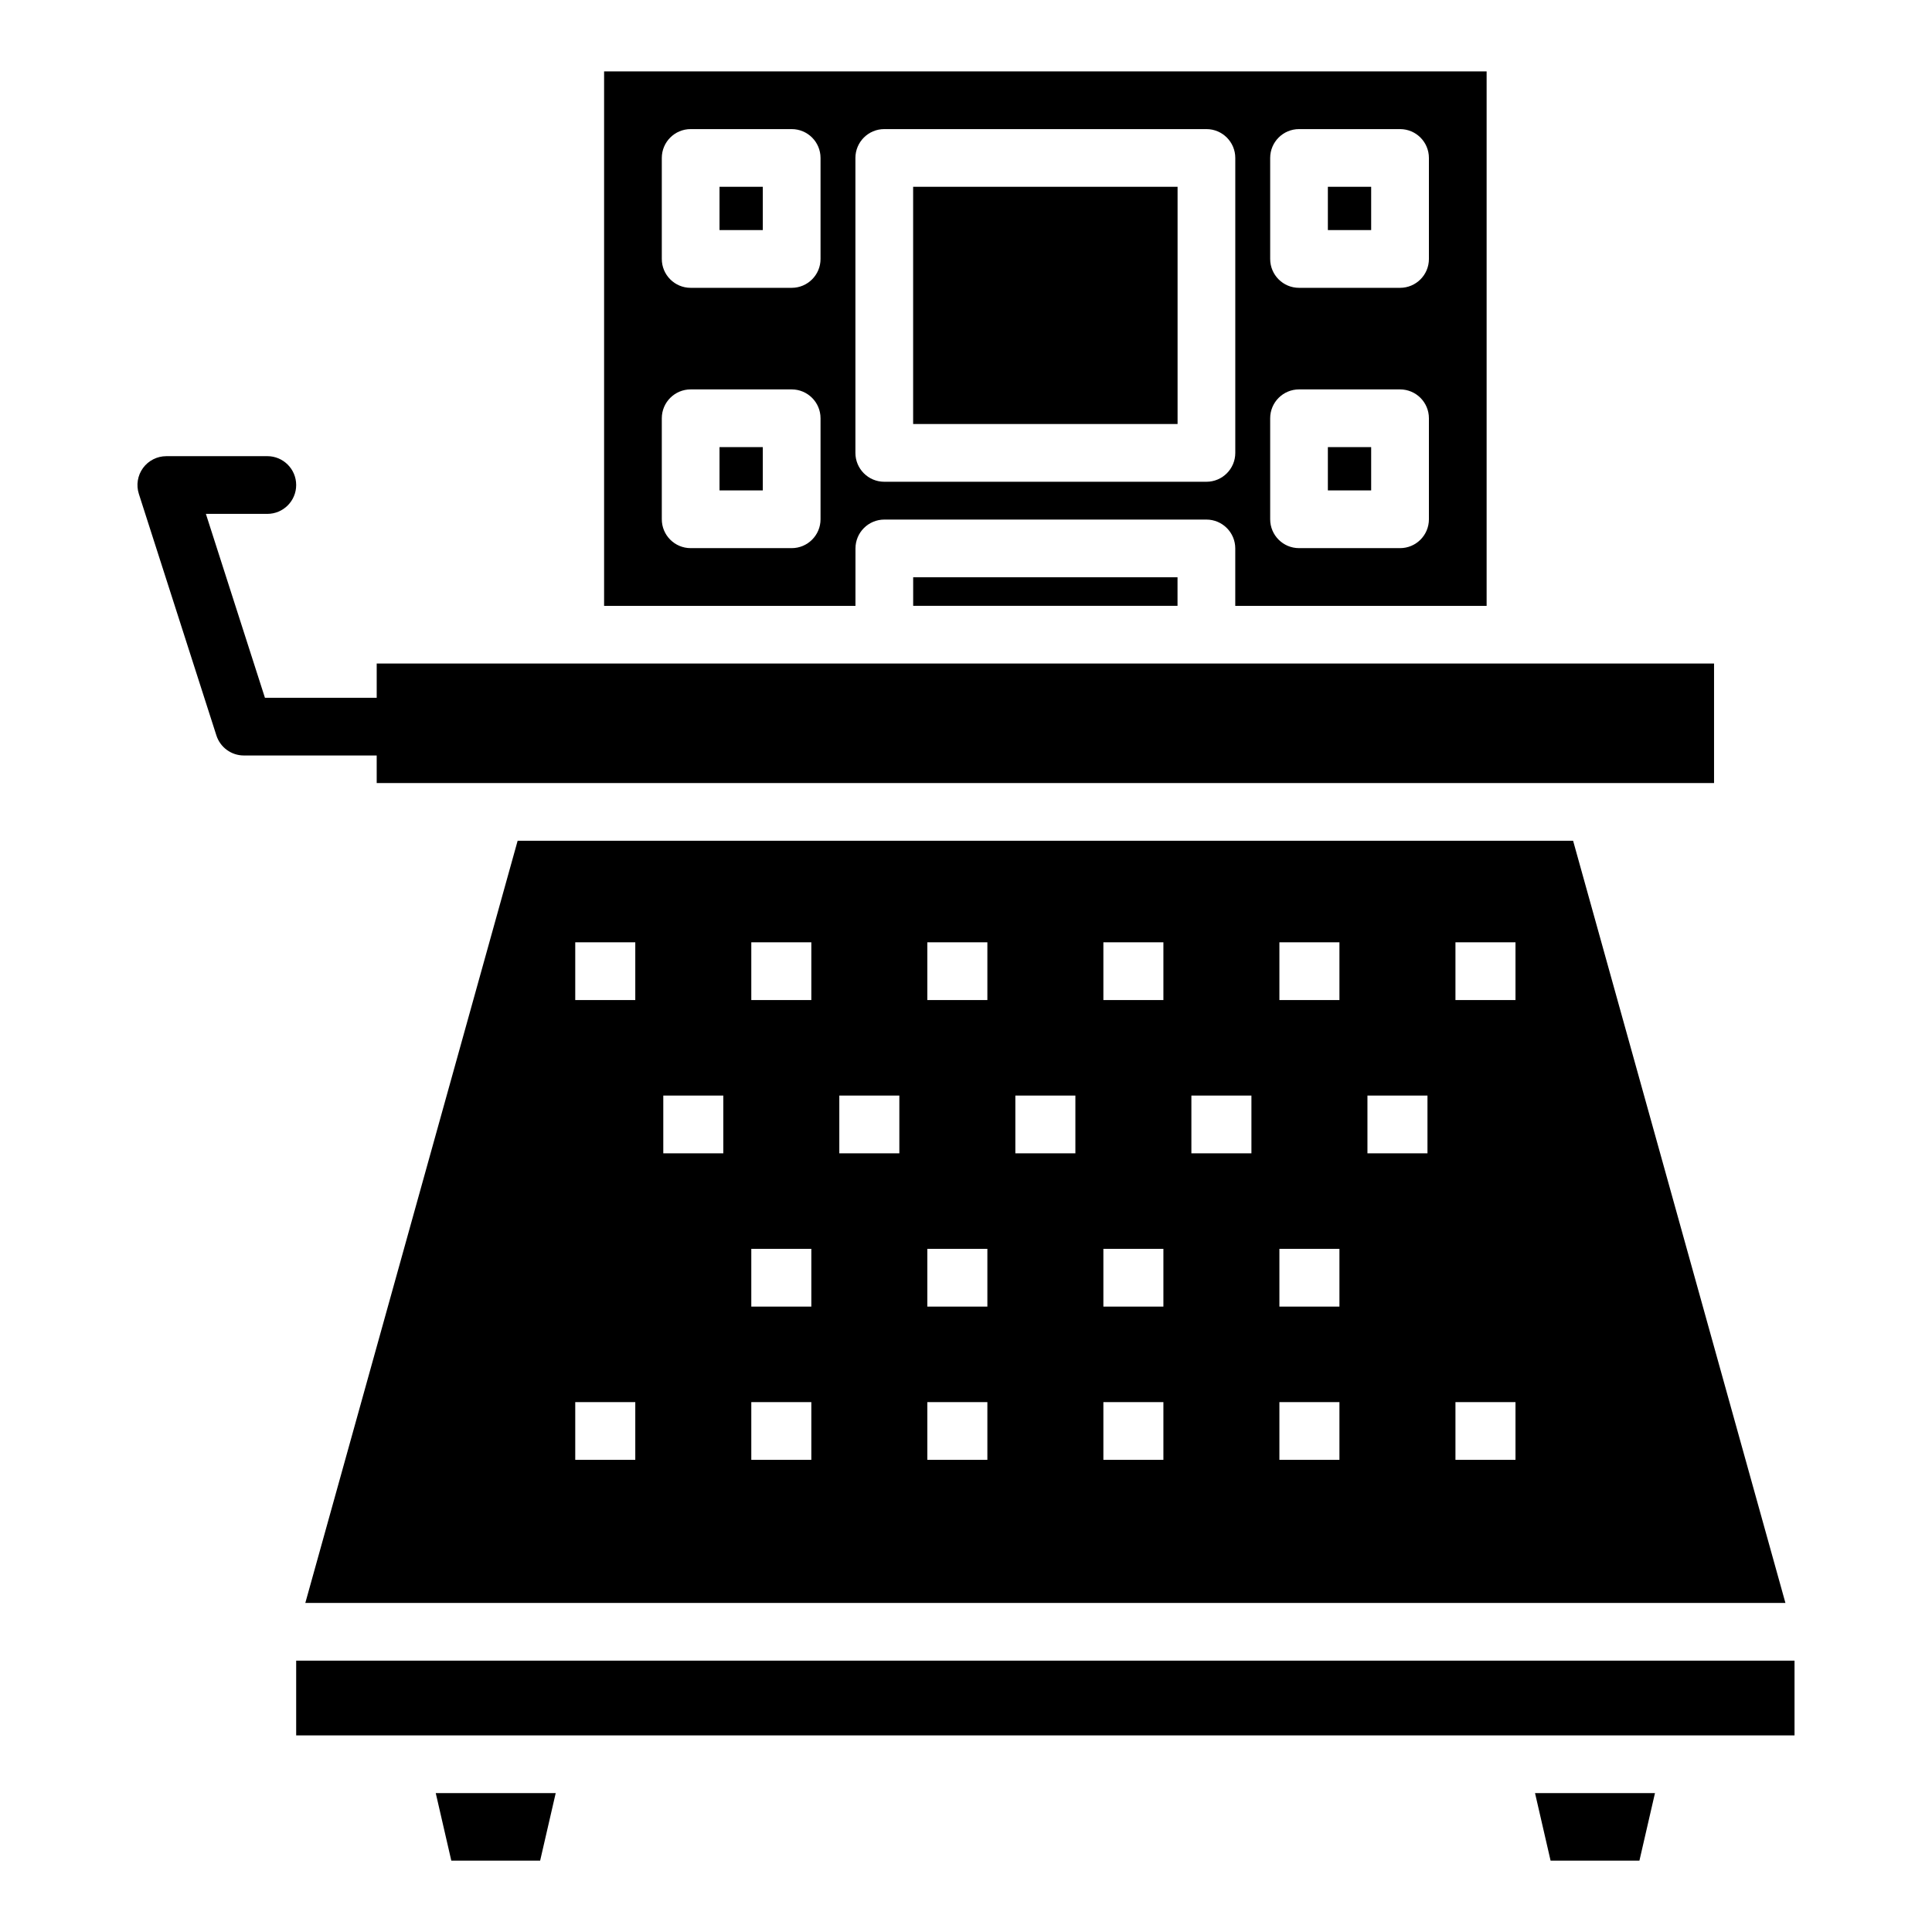
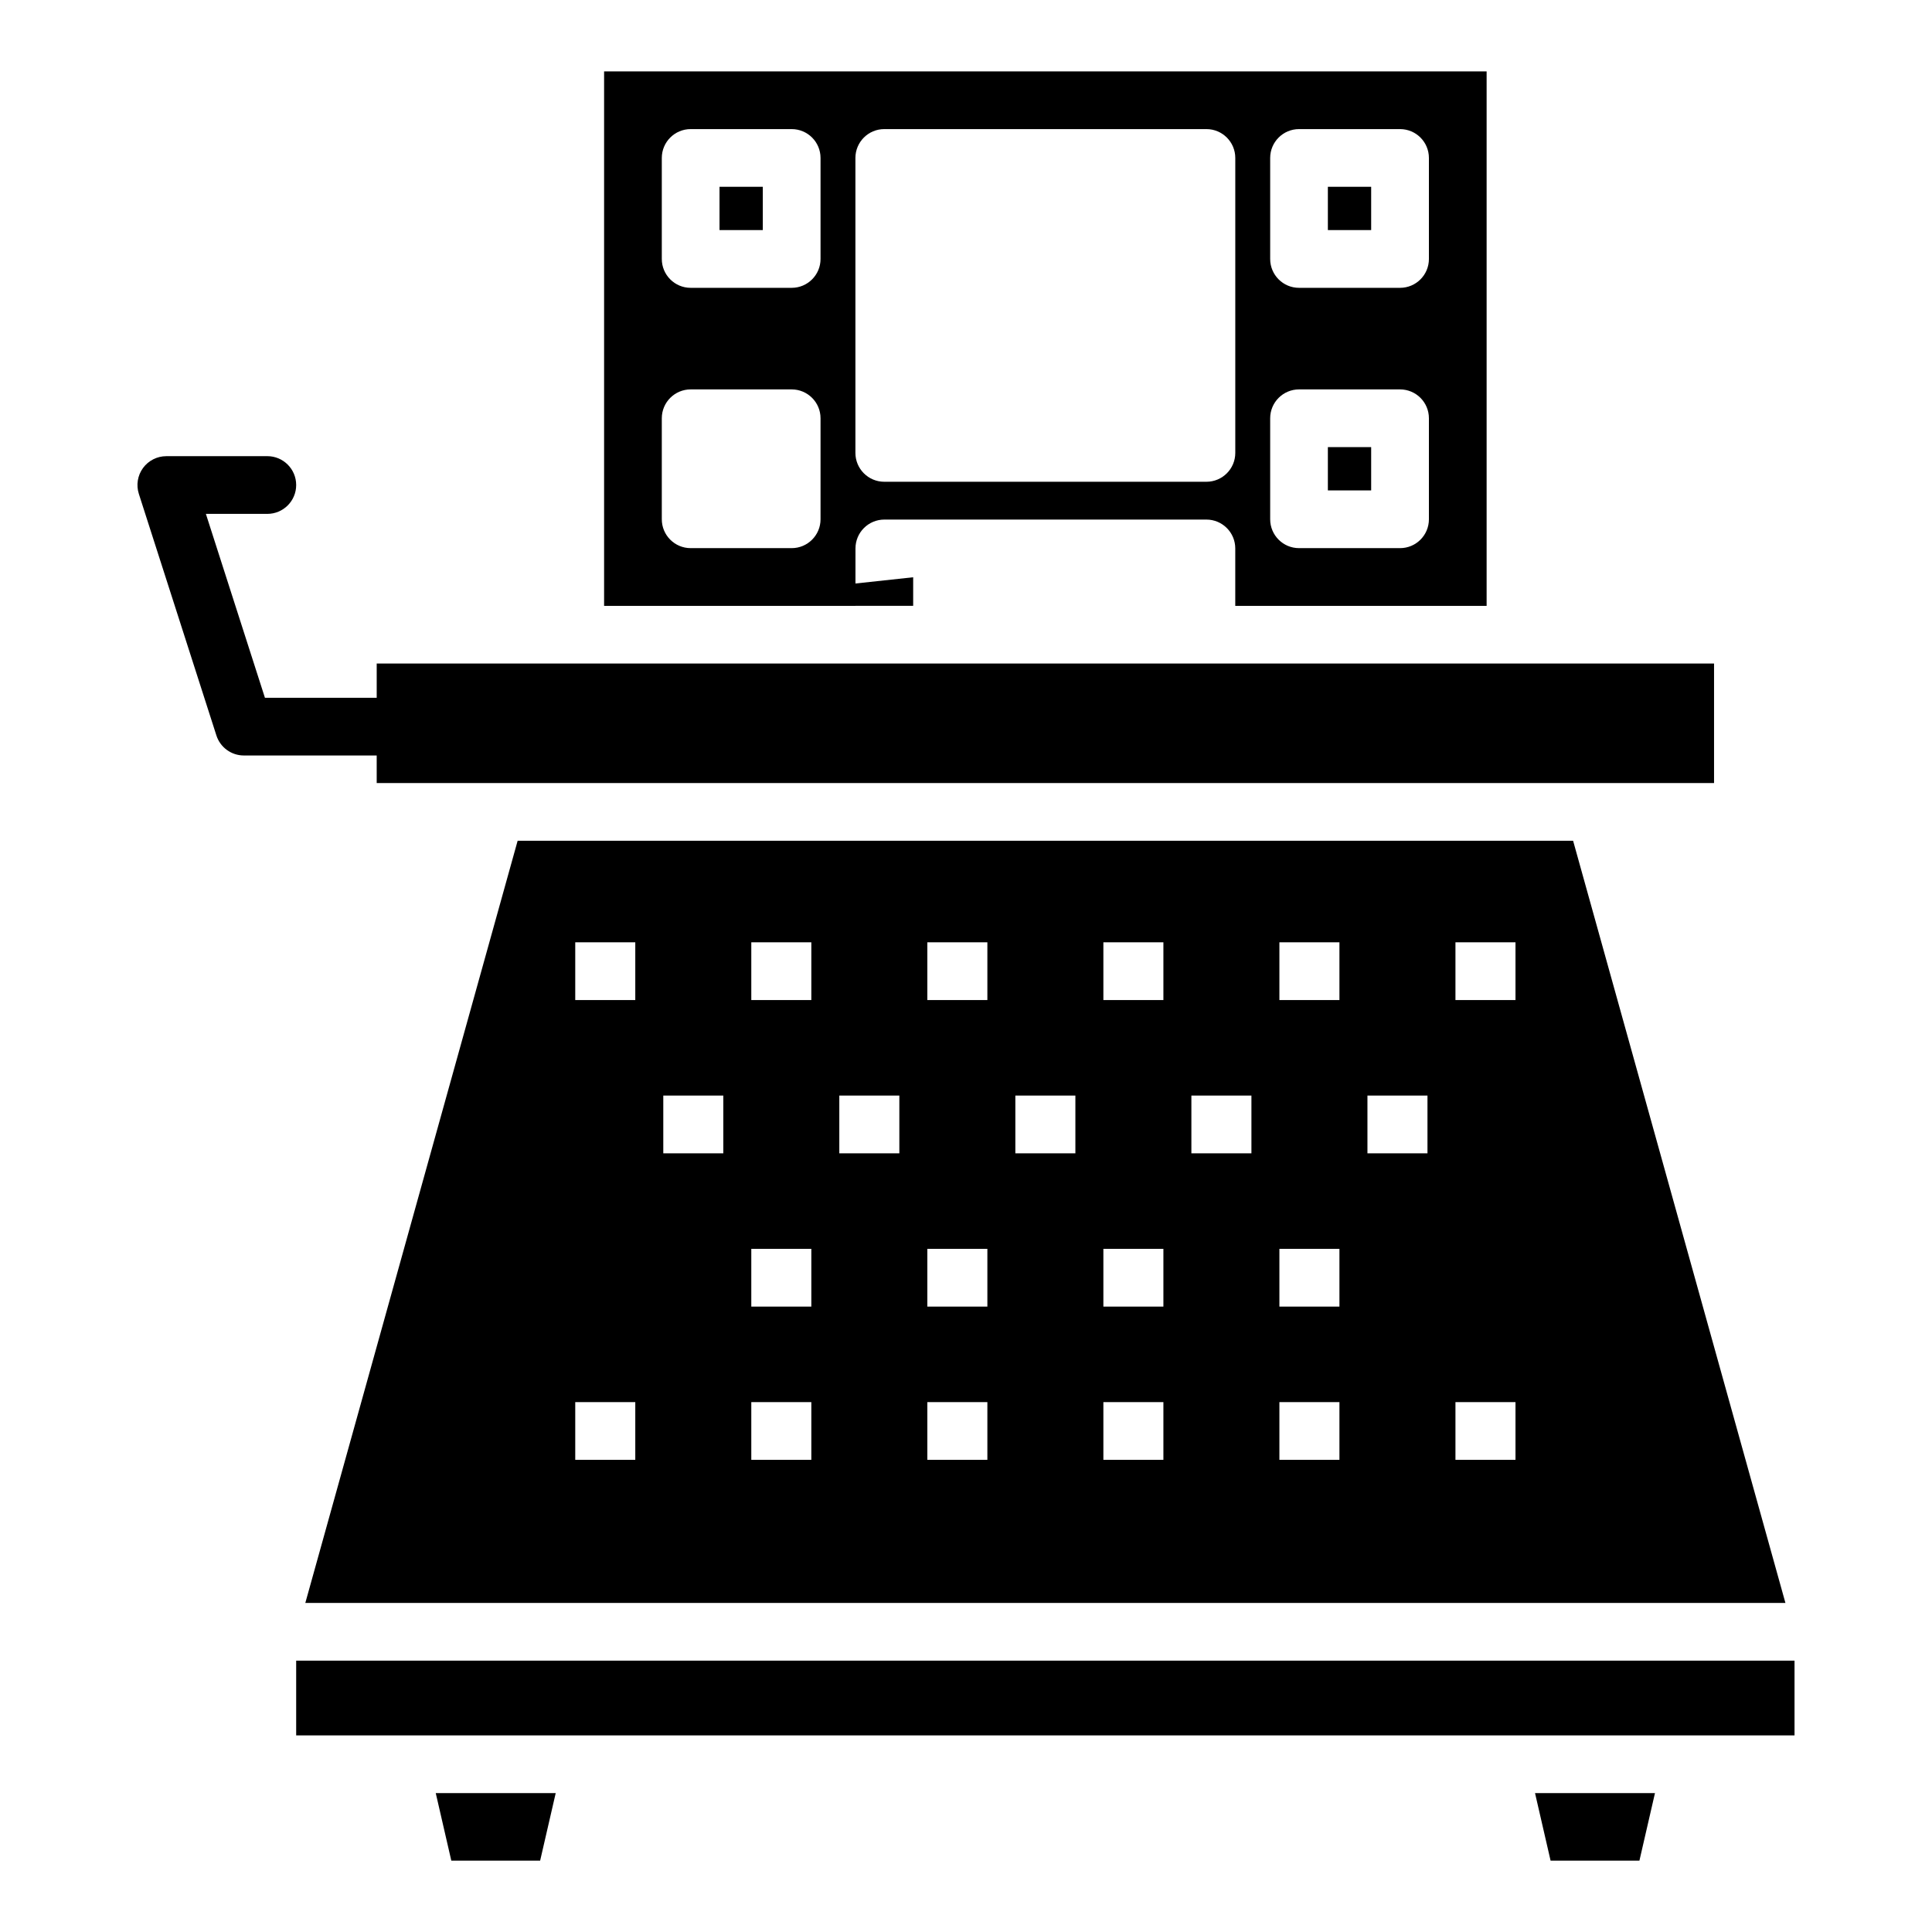
<svg xmlns="http://www.w3.org/2000/svg" fill="#000000" width="800px" height="800px" version="1.1" viewBox="144 144 512 512">
  <g>
    <path d="m370.71 289.34c0-4.223 3.426-7.648 7.648-7.648h85.352c4.223 0 7.648 3.426 7.648 7.648v15.219h66.613v-141.64h-233.88v141.64h66.613zm109.9-103.48c0-4.223 3.426-7.648 7.648-7.648h26.77c4.223 0 7.648 3.426 7.648 7.648v26.77c0 4.223-3.426 7.648-7.648 7.648h-26.77c-4.223 0-7.648-3.426-7.648-7.648zm0 68.984c0-4.223 3.426-7.648 7.648-7.648h26.77c4.223 0 7.648 3.426 7.648 7.648v26.77c0 4.223-3.426 7.648-7.648 7.648h-26.77c-4.223 0-7.648-3.426-7.648-7.648zm-119.16 26.77c0 4.223-3.426 7.648-7.648 7.648h-26.77c-4.223 0-7.648-3.426-7.648-7.648v-26.77c0-4.223 3.426-7.648 7.648-7.648h26.77c4.223 0 7.648 3.426 7.648 7.648zm0-68.984c0 4.223-3.426 7.648-7.648 7.648h-26.77c-4.223 0-7.648-3.426-7.648-7.648v-26.77c0-4.223 3.426-7.648 7.648-7.648h26.77c4.223 0 7.648 3.426 7.648 7.648zm9.242-26.77c0-4.223 3.426-7.648 7.648-7.648h85.375c4.223 0 7.648 3.426 7.648 7.648v78.164c0 4.223-3.426 7.648-7.648 7.648h-85.375c-4.223 0-7.648-3.426-7.648-7.648z" />
    <path d="m243.83 351.51h354.41v-31.664h-354.41v9.07h-29.621l-15.648-48.734h16.281c4.223 0 7.648-3.426 7.648-7.648s-3.426-7.648-7.648-7.648l-26.766 0.004c-2.441 0-4.738 1.168-6.18 3.141-1.438 1.977-1.848 4.519-1.102 6.844l20.555 64.027c1.016 3.164 3.957 5.309 7.281 5.309h35.199z" />
-     <path d="m386 296.98h70.055v7.57h-70.055z" />
+     <path d="m386 296.98v7.57h-70.055z" />
    <path d="m495.9 262.49h11.473v11.473h-11.473z" />
    <path d="m495.9 193.5h11.473v11.473h-11.473z" />
-     <path d="m334.68 262.49h11.473v11.473h-11.473z" />
    <path d="m334.68 193.5h11.473v11.473h-11.473z" />
-     <path d="m385.99 193.5h70.078v62.867h-70.078z" />
    <path d="m263.6 637.09h23.543l4.125-17.895h-31.789z" />
    <path d="m554.92 637.09h23.543l4.121-17.895h-31.785z" />
    <path d="m281.18 366.81-56.266 201.98h392.24l-56.266-201.98zm31.176 164.06h-15.91v-15.297h15.91zm0-121.85h-15.91v-15.297h15.91zm23.328 40.621h-15.906v-15.297h15.906zm23.328 81.23h-15.91v-15.297h15.91zm0-40.613h-15.91v-15.297h15.91zm0-81.238h-15.91v-15.297h15.91zm23.324 40.621h-15.91v-15.297h15.91zm23.328 81.23h-15.91v-15.297h15.91zm0-40.613h-15.91v-15.297h15.91zm0-81.238h-15.91v-15.297h15.91zm23.324 40.621h-15.91v-15.297h15.91zm23.324 81.23h-15.906v-15.297h15.906zm0-40.613h-15.906v-15.297h15.906zm0-81.238h-15.906v-15.297h15.906zm23.328 40.621h-15.91v-15.297h15.91zm23.324 81.23h-15.91v-15.297h15.91zm0-40.613h-15.91v-15.297h15.91zm0-81.238h-15.91v-15.297h15.91zm23.332 40.621h-15.91v-15.297h15.91zm23.324 81.23h-15.91v-15.297h15.91zm0-121.85h-15.91v-15.297h15.91z" />
    <path d="m222.49 584.09v19.809h397.08v-19.809z" />
  </g>
</svg>